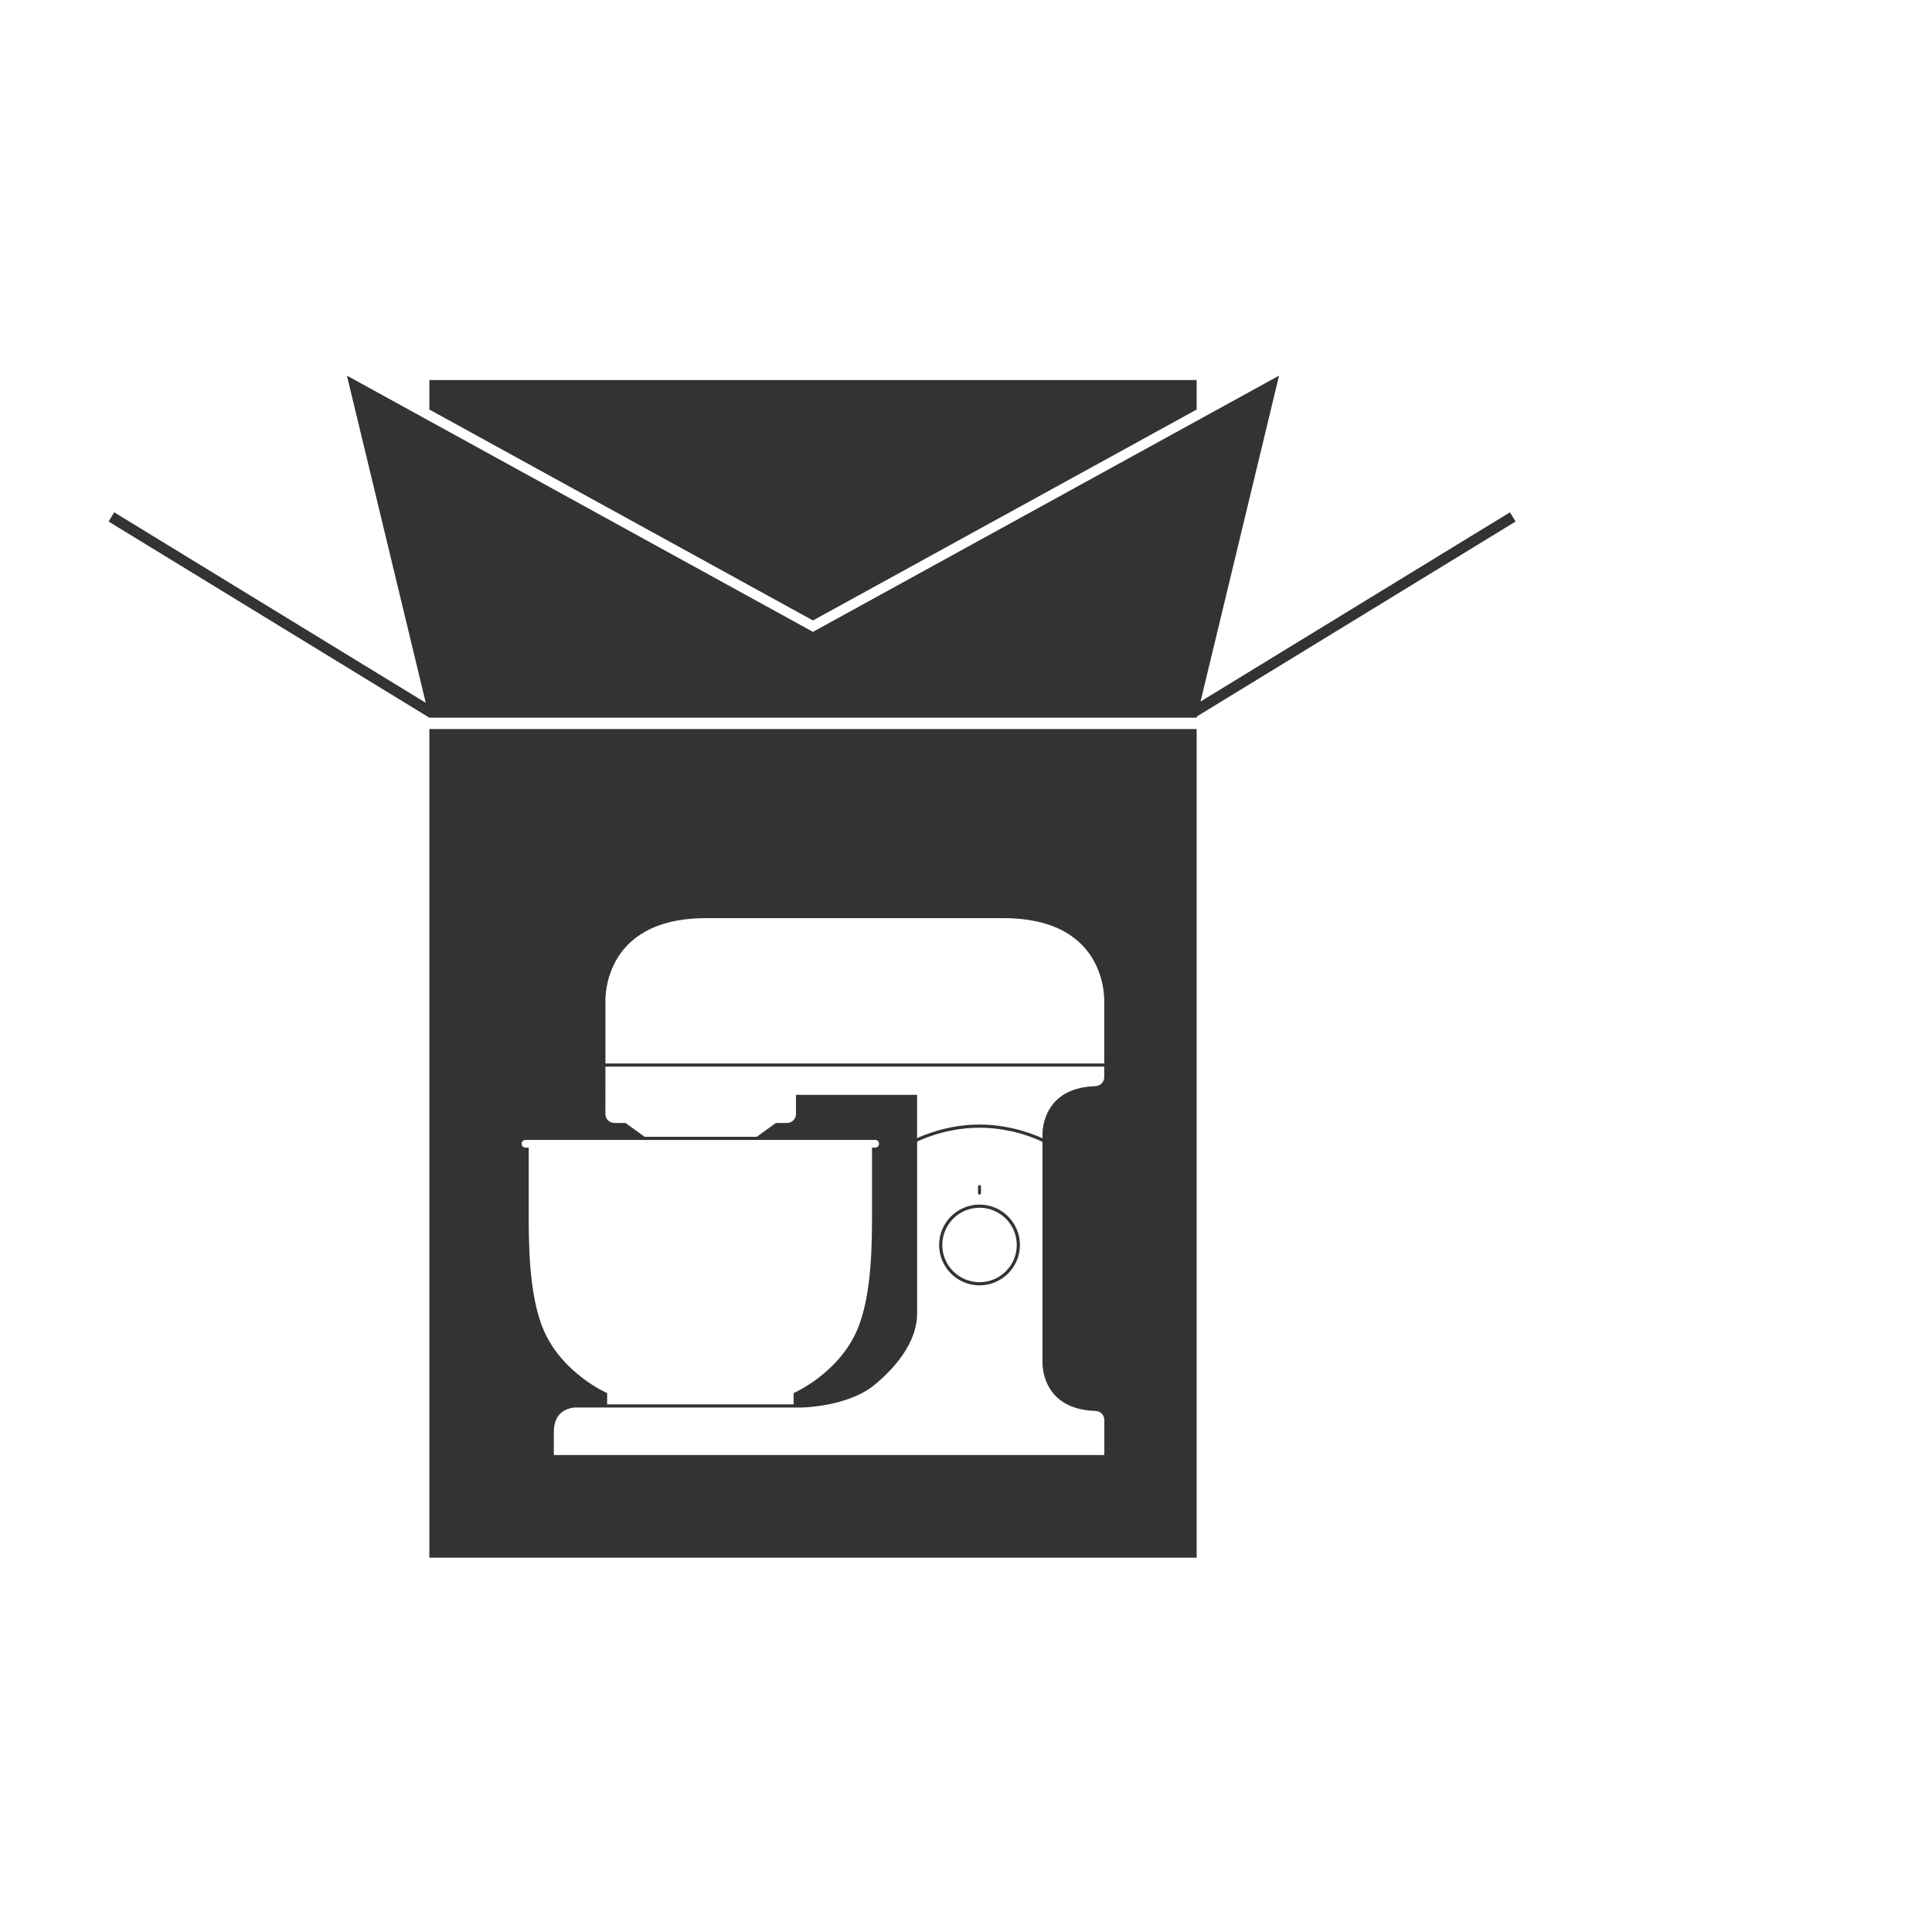
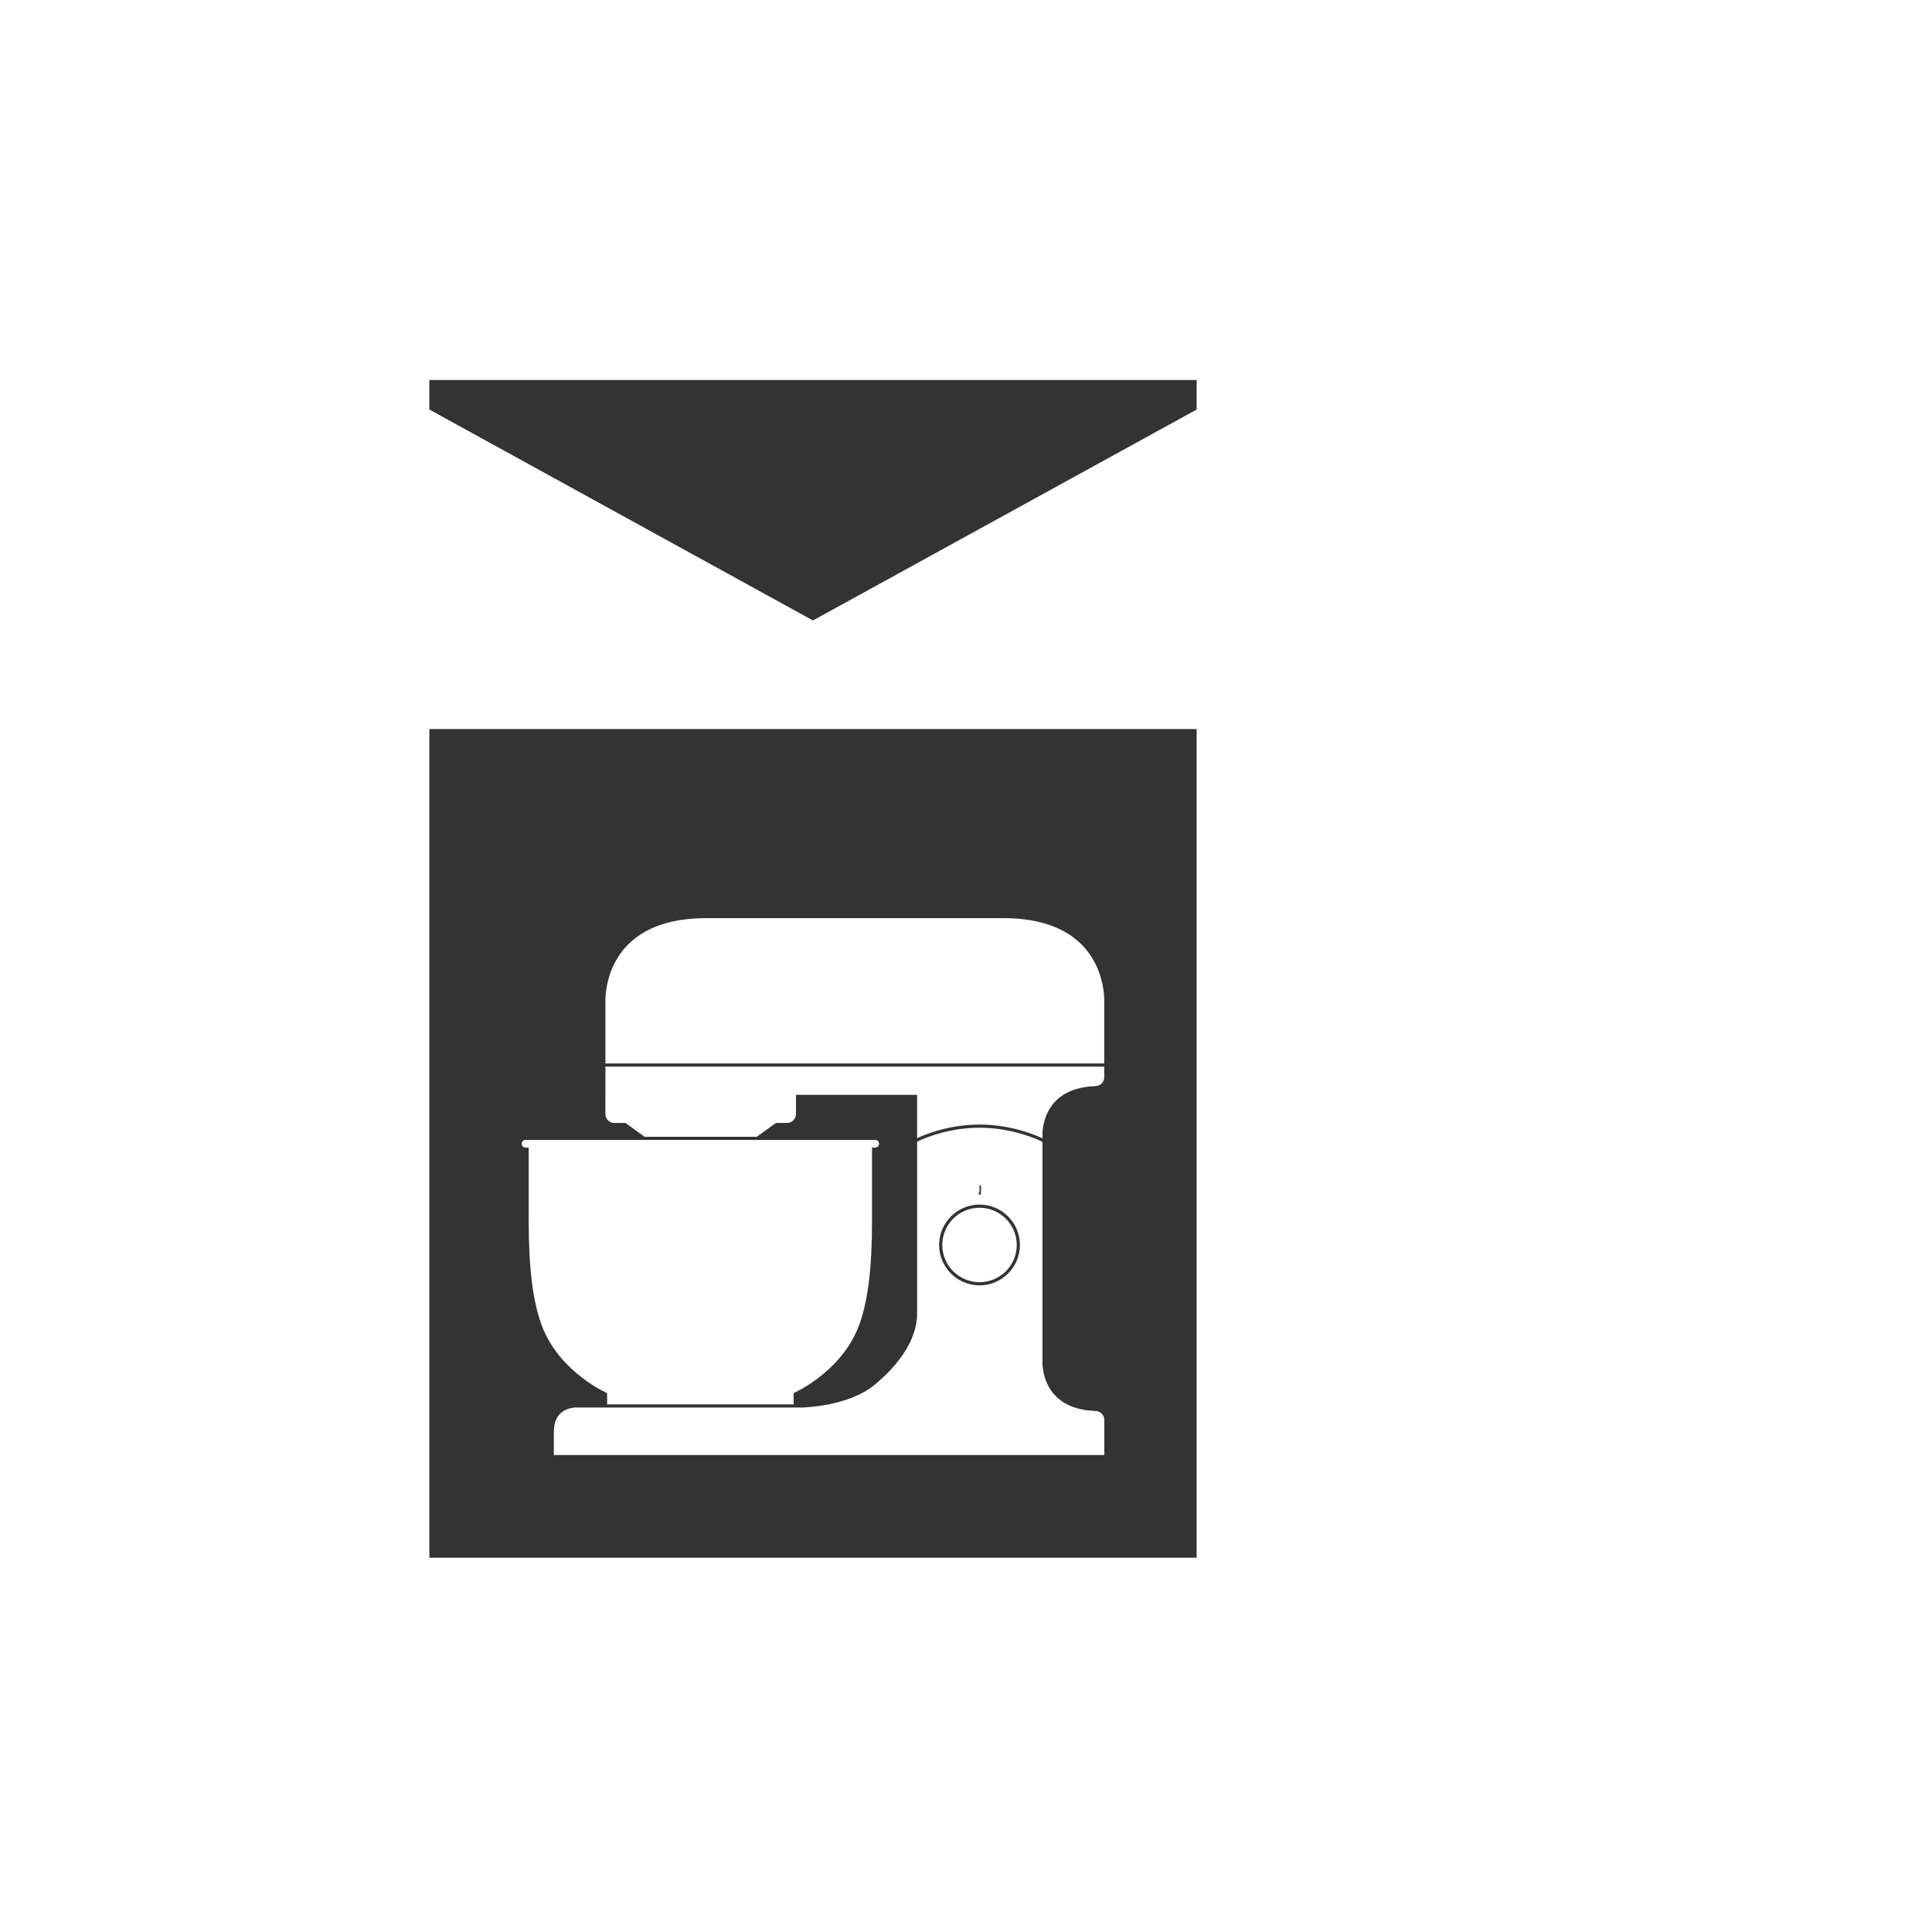
<svg xmlns="http://www.w3.org/2000/svg" version="1.1" id="Layer_1" x="0px" y="0px" viewBox="0 0 800 800" style="enable-background:new 0 0 800 800;" xml:space="preserve">
  <style type="text/css">
	.st0{fill:#333333;}
</style>
  <g>
    <g>
      <path class="st0" d="M405.6,498.79c-9.22,0-16.73,7.5-16.73,16.72c0,9.22,7.5,16.73,16.73,16.73c9.22,0,16.73-7.5,16.73-16.73    C422.33,506.3,414.82,498.79,405.6,498.79z M405.6,530.93c-8.5,0-15.42-6.91-15.42-15.41c0-8.5,6.92-15.42,15.42-15.42    c8.5,0,15.42,6.92,15.42,15.42C421.02,524.02,414.1,530.93,405.6,530.93z" />
-       <path class="st0" d="M405.6,494.68c0.33,0,0.61-0.27,0.61-0.61v-2.74c0-0.34-0.28-0.62-0.61-0.62c-0.35,0-0.62,0.28-0.62,0.62    v2.74C404.98,494.41,405.26,494.68,405.6,494.68z" />
+       <path class="st0" d="M405.6,494.68c0.33,0,0.61-0.27,0.61-0.61v-2.74c0-0.34-0.28-0.62-0.61-0.62v2.74C404.98,494.41,405.26,494.68,405.6,494.68z" />
      <path class="st0" d="M177.79,301.89v343.12h317.72V301.89H177.79z M292.36,380.19c40.95,0,64.52,0,64.52,0s17.73,0,58.68,0    c43.99,0,41.68,35.2,41.68,35.2v24.97H250.7V415.4C250.7,415.4,248.38,380.19,292.36,380.19z M329.59,453.35v7.94    c0,2.05-1.66,3.71-3.7,3.71h-4.61l-7.92,5.72h-46.42l-7.93-5.72h-4.63c-2.03,0-3.68-1.64-3.7-3.68l0.02-19.65h206.54v4.57    c-0.12,1.94-1.71,3.48-3.68,3.48v0.03c-19.28,0.64-21.63,14.58-21.88,19.18h-0.01v2.44c-1.24-0.61-12.07-5.72-26.07-5.72    c-13.54,0-24.04,4.77-25.85,5.64c0-10.56,0-17.94,0-17.94H329.59z M217.46,475.2c0,0-1.44-0.14-1.44-1.62    c0-1.49,1.53-1.56,1.53-1.56h24.39h28.22h40.03h13.45h38.83c0,0,1.52,0.07,1.52,1.56c0,1.48-1.43,1.62-1.43,1.62h-1.48v26.68    c0,11.32,0.15,33.97-6.05,48.61c-7.73,18.25-26.41,26.36-26.41,26.36v4.67H251.4v-4.67c0,0-18.69-8.11-26.41-26.36    c-6.19-14.64-6.06-37.29-6.06-48.61V475.2H217.46z M457.26,602.49H229.33v-9.55c0.01-8.43,5.83-9.91,8.76-10.12h94.07    c0,0,18.98-0.3,30-9.4c11.01-9.1,17.6-19.52,17.6-29.46c0-4.29,0-45.89,0-71.21l0.3-0.16c0.11-0.05,11.06-5.63,25.54-5.63    c14.48,0,25.49,5.58,25.59,5.63l0.48,0.24v90.8c0,0-1.19,19.84,21.89,20.61v0.01c2.04,0,3.71,1.66,3.71,3.71V602.49z" />
    </g>
-     <polygon class="st0" points="627.57,215.96 625.23,212.14 497.12,290.49 529.63,155.54 336.63,261.64 143.65,155.54 176.3,291.02    47.3,212.14 44.97,215.96 177.79,297.18 336.63,297.18 495.51,297.18 495.63,296.65  " />
    <polygon class="st0" points="336.63,256.92 495.51,169.58 495.51,157.37 177.79,157.37 177.79,169.58  " />
  </g>
</svg>